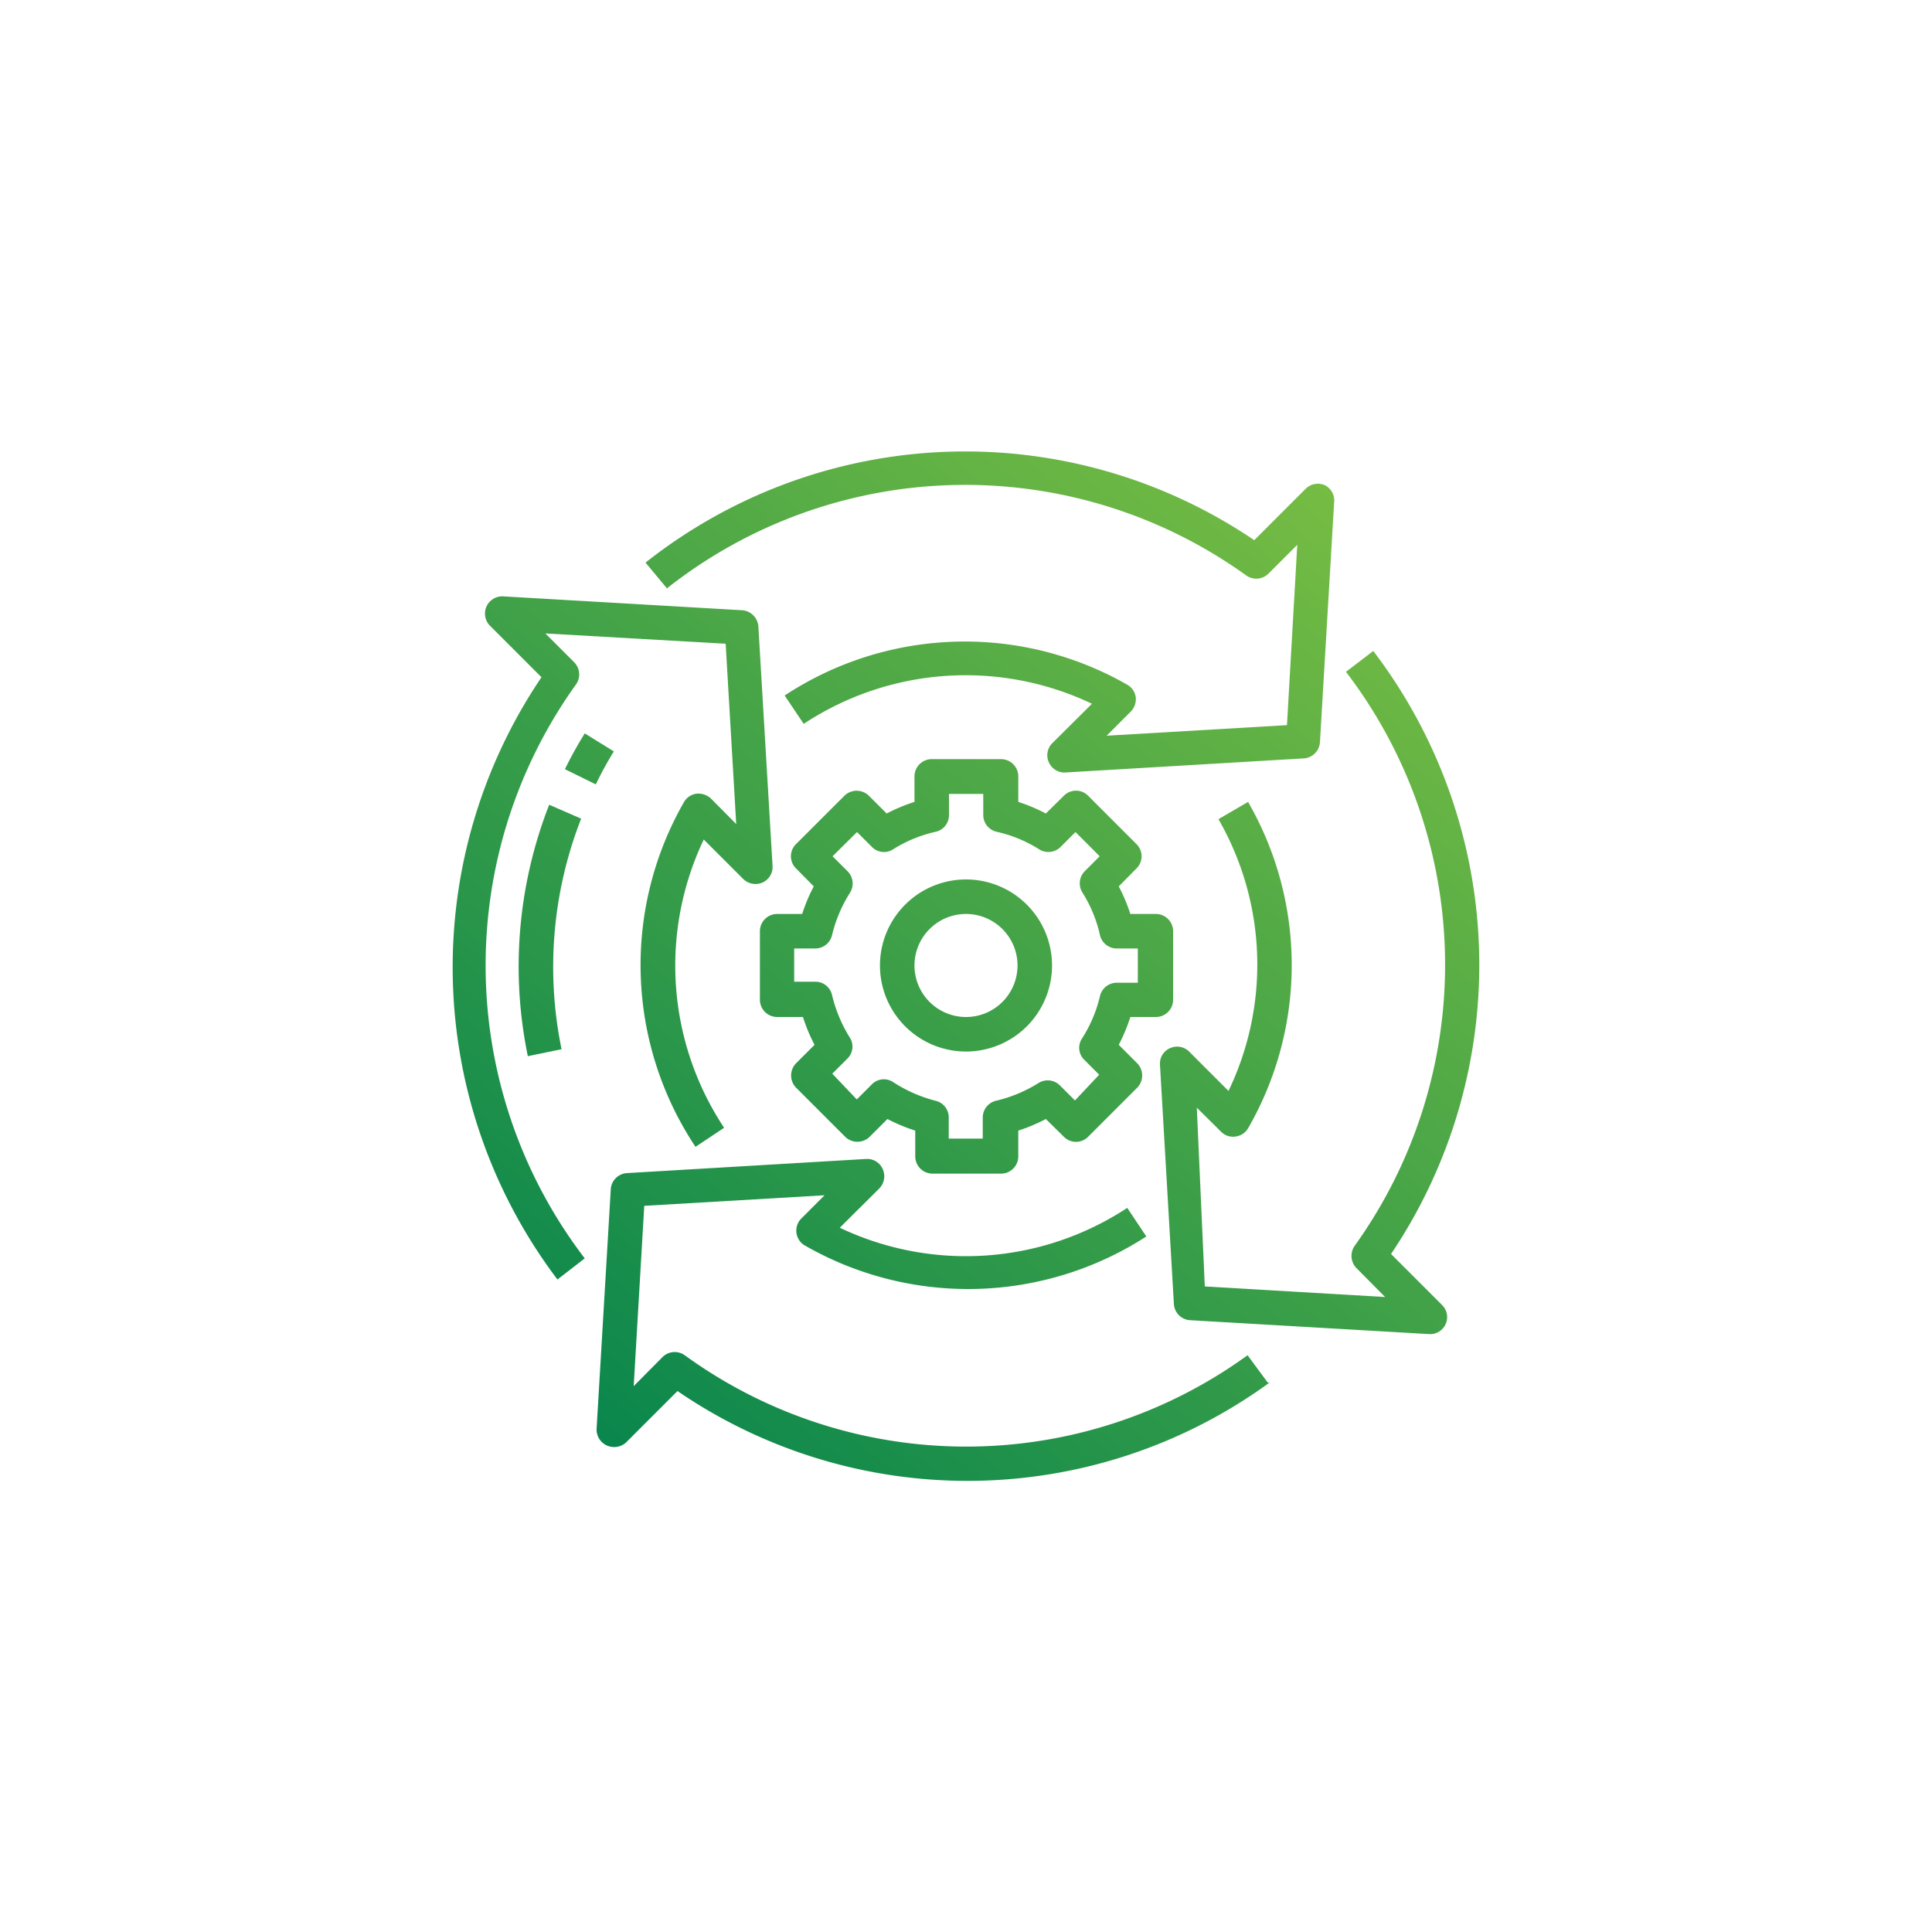
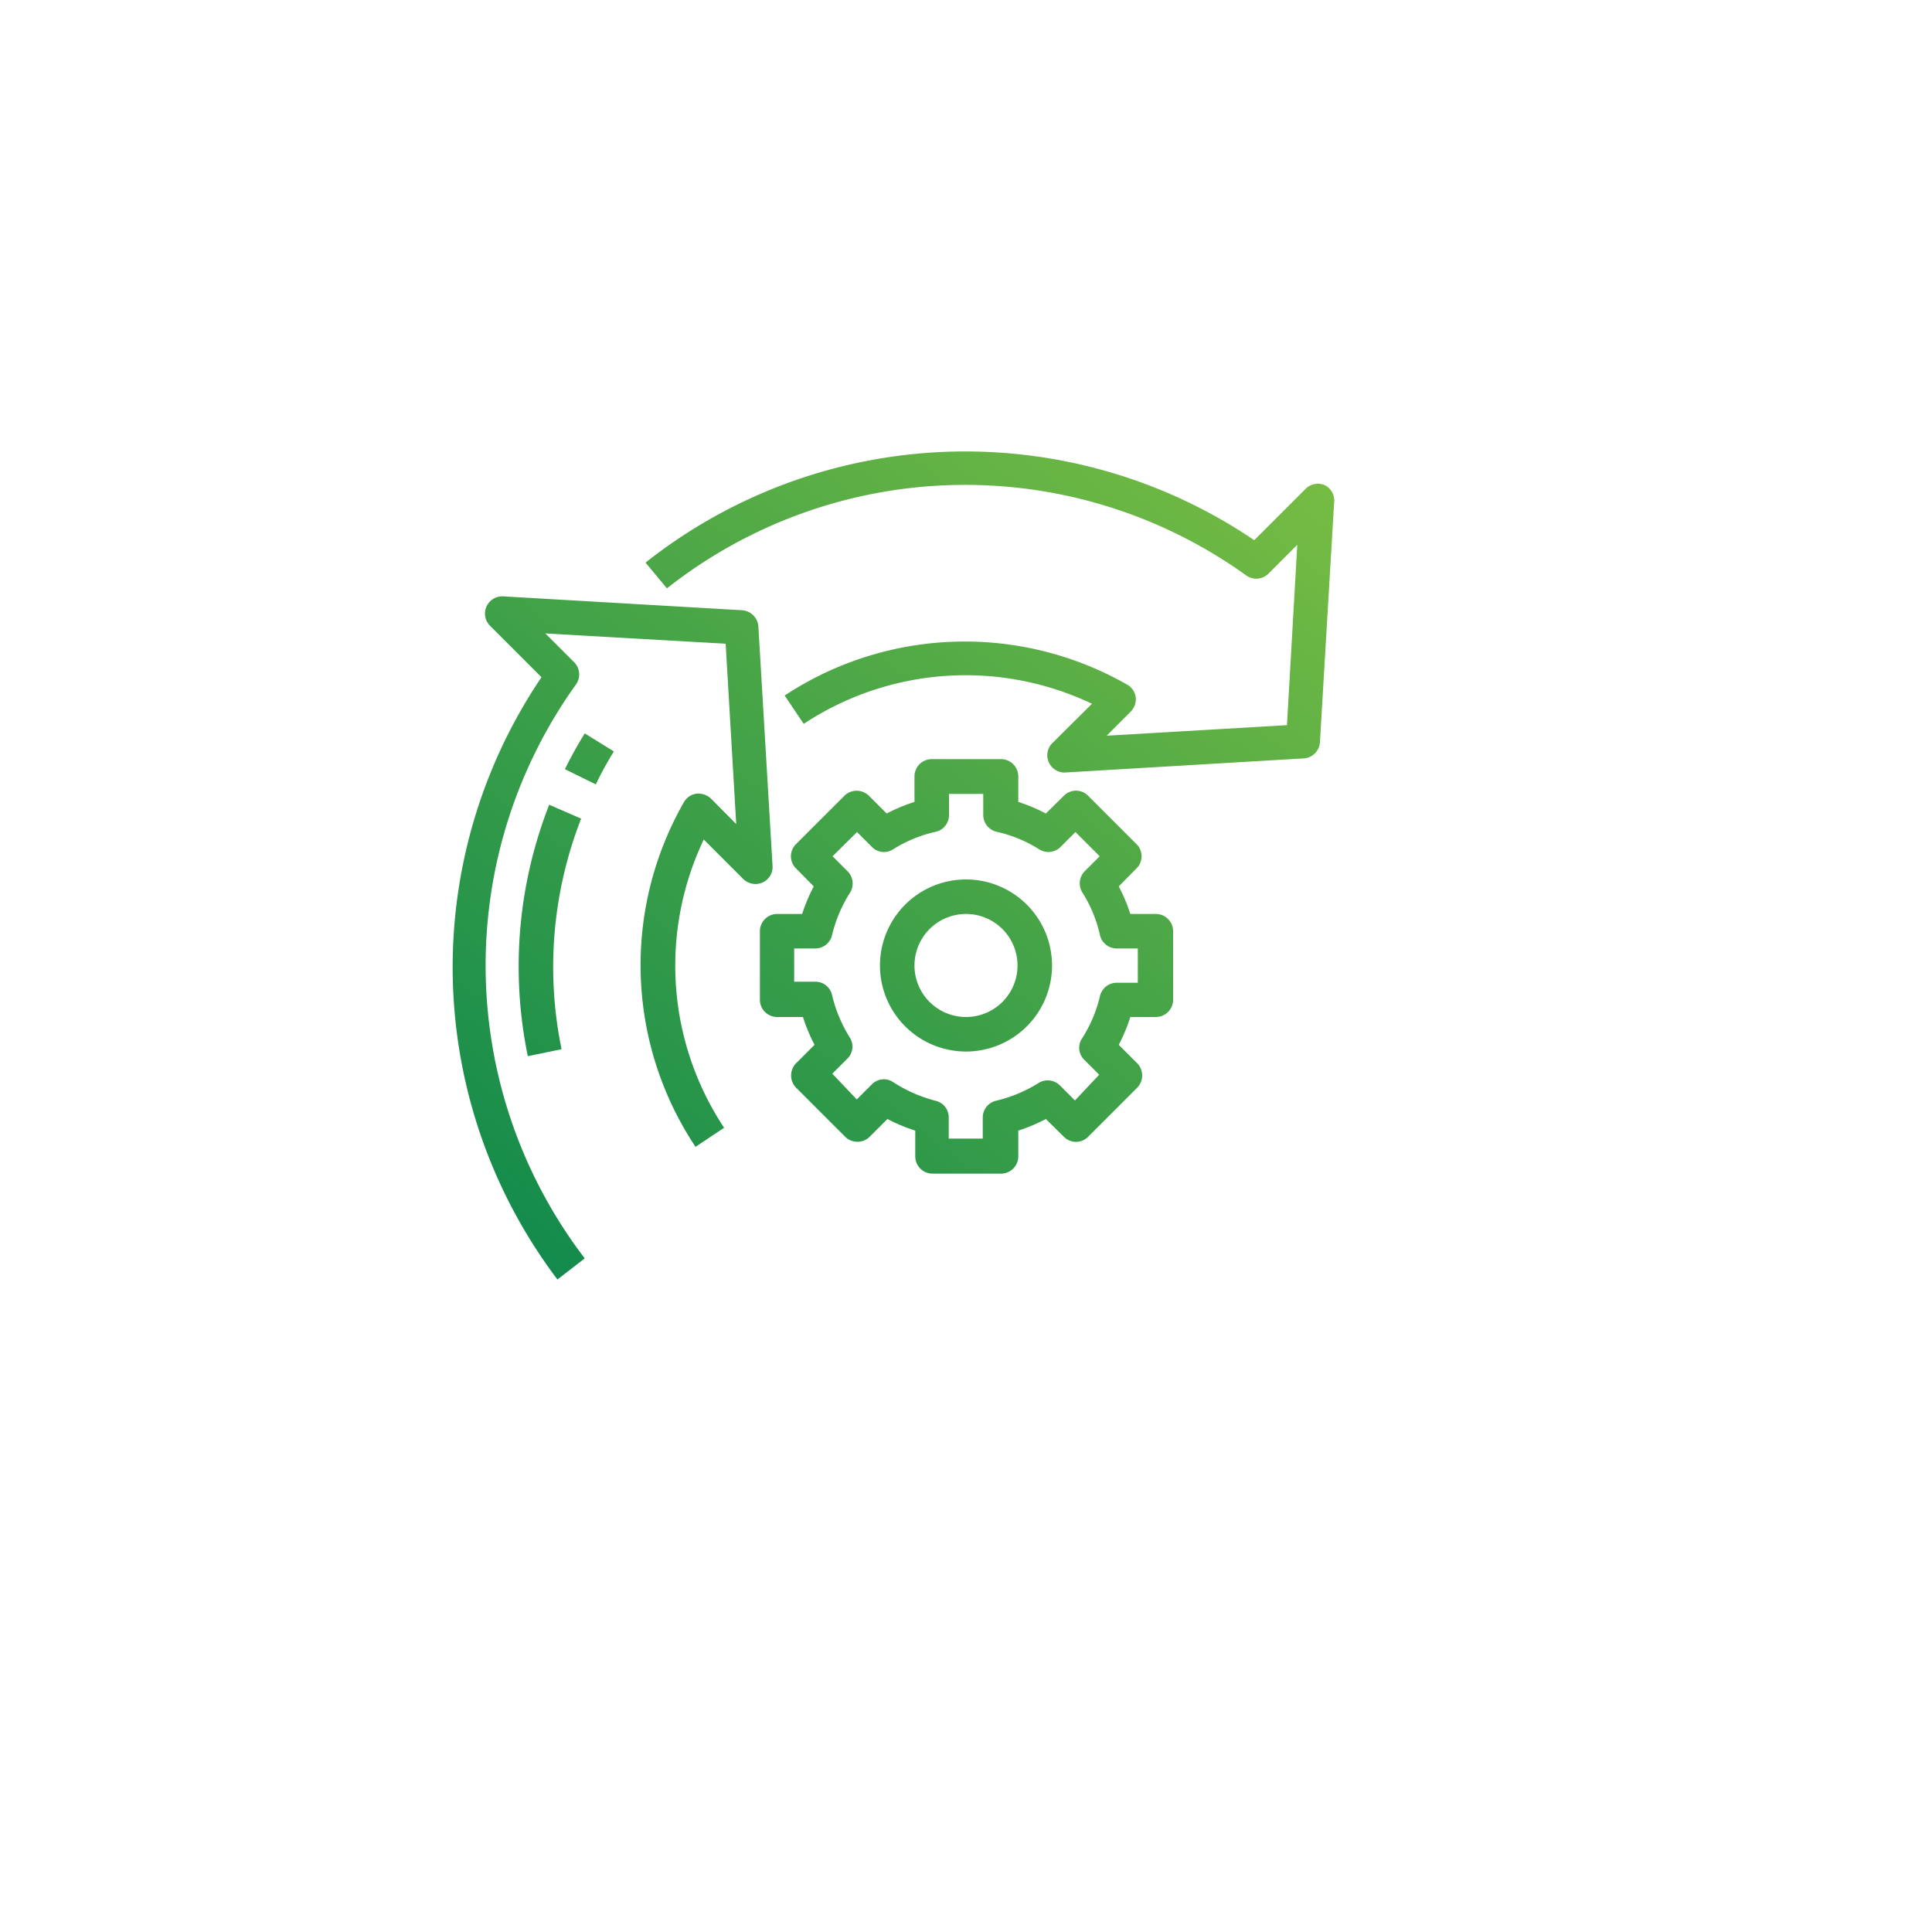
<svg xmlns="http://www.w3.org/2000/svg" xmlns:xlink="http://www.w3.org/1999/xlink" id="Layer_1" data-name="Layer 1" viewBox="0 0 75 75">
  <defs>
    <style>.cls-1{fill:url(#linear-gradient);}.cls-2{fill:url(#linear-gradient-2);}.cls-3{fill:url(#linear-gradient-3);}.cls-4{fill:url(#linear-gradient-4);}.cls-5{fill:url(#linear-gradient-5);}.cls-6{fill:url(#linear-gradient-6);}.cls-7{fill:url(#linear-gradient-7);}.cls-8{fill:url(#linear-gradient-8);}</style>
    <linearGradient id="linear-gradient" x1="39.1" y1="8.93" x2="9.39" y2="46.61" gradientUnits="userSpaceOnUse">
      <stop offset="0" stop-color="#76bc43" />
      <stop offset="1" stop-color="#07854d" />
    </linearGradient>
    <linearGradient id="linear-gradient-2" x1="41.42" y1="10.76" x2="11.72" y2="48.45" xlink:href="#linear-gradient" />
    <linearGradient id="linear-gradient-3" x1="46.54" y1="14.79" x2="16.83" y2="52.48" xlink:href="#linear-gradient" />
    <linearGradient id="linear-gradient-4" x1="57.36" y1="23.33" x2="27.66" y2="61.01" xlink:href="#linear-gradient" />
    <linearGradient id="linear-gradient-5" x1="41.47" y1="10.8" x2="11.76" y2="48.48" xlink:href="#linear-gradient" />
    <linearGradient id="linear-gradient-6" x1="62.79" y1="27.6" x2="33.08" y2="65.29" xlink:href="#linear-gradient" />
    <linearGradient id="linear-gradient-7" x1="51.99" y1="19.09" x2="22.29" y2="56.78" xlink:href="#linear-gradient" />
    <linearGradient id="linear-gradient-8" x1="51.99" y1="19.09" x2="22.29" y2="56.78" xlink:href="#linear-gradient" />
  </defs>
  <path class="cls-1" d="M23.83,29.17l-1.13-.7a15.76,15.76,0,0,0-.77,1.39l1.2.59A13.28,13.28,0,0,1,23.83,29.17Z" />
  <path class="cls-2" d="M21.32,31.24A17.22,17.22,0,0,0,20.49,41l1.31-.27a15.82,15.82,0,0,1,.76-8.95Z" />
  <path class="cls-3" d="M51.44,18.84a.67.67,0,0,0-.75.13l-2,2a20,20,0,0,0-23.63.87l.83,1a18.69,18.69,0,0,1,22.49-.5.67.67,0,0,0,.86-.07l1.12-1.12-.4,7-7,.41.94-.94a.69.69,0,0,0,.19-.55.66.66,0,0,0-.33-.49A12.71,12.71,0,0,0,30.46,27l.74,1.1a11.41,11.41,0,0,1,11.19-.78l-1.54,1.53a.66.66,0,0,0-.14.73.67.67,0,0,0,.61.41h0l9.3-.55a.67.67,0,0,0,.62-.63l.55-9.29A.67.67,0,0,0,51.44,18.84Z" />
-   <path class="cls-4" d="M49.22,53.68l-.79-1.07a18.6,18.6,0,0,1-21.85,0,.67.67,0,0,0-.86.07L24.6,53.81l.41-7,7-.41-.93.93a.67.67,0,0,0,.13,1A12.74,12.74,0,0,0,44.5,48l-.74-1.11a11.4,11.4,0,0,1-11.16.77l1.54-1.53a.68.68,0,0,0,.13-.74.66.66,0,0,0-.64-.4l-9.3.55a.67.67,0,0,0-.62.63l-.55,9.29a.68.68,0,0,0,.39.65A.69.69,0,0,0,24.3,56l2-2a19.92,19.92,0,0,0,23-.34Z" />
  <path class="cls-5" d="M21.64,49.67l1.06-.82a18.72,18.72,0,0,1-.34-22.28.67.67,0,0,0-.07-.86l-1.12-1.12,7,.4.41,7L27.6,31a.73.73,0,0,0-.56-.19.66.66,0,0,0-.49.33A12.73,12.73,0,0,0,27,44.52l1.11-.74a11.39,11.39,0,0,1-.79-11.19l1.53,1.53a.68.68,0,0,0,.75.14.66.66,0,0,0,.39-.65l-.55-9.29a.68.68,0,0,0-.62-.63l-9.3-.54a.67.67,0,0,0-.5,1.14l2,2A20.1,20.1,0,0,0,21.64,49.67Z" />
-   <path class="cls-6" d="M46.46,43l.94.93a.64.64,0,0,0,.56.19.66.66,0,0,0,.49-.32,12.69,12.69,0,0,0,0-12.67l-1.15.67a11.32,11.32,0,0,1,.39,10.55l-1.53-1.53a.66.66,0,0,0-.74-.13.65.65,0,0,0-.39.64l.54,9.29a.67.67,0,0,0,.63.63l9.29.54h0A.66.66,0,0,0,56,50.68l-2-2a20.1,20.1,0,0,0-.69-23.41l-1.06.81a18.72,18.72,0,0,1,.34,22.28.68.68,0,0,0,.07.87l1.11,1.12-7-.41Z" />
  <path class="cls-7" d="M37.5,40.82a3.34,3.34,0,1,0-3.34-3.34A3.34,3.34,0,0,0,37.5,40.82Zm0-5.34a2,2,0,1,1-2,2A2,2,0,0,1,37.5,35.48Z" />
  <path class="cls-8" d="M30.17,35.48a.67.67,0,0,0-.67.67v2.67a.67.67,0,0,0,.67.66h1a6.83,6.83,0,0,0,.45,1.08l-.69.69a.68.68,0,0,0,0,1l1.88,1.88a.68.68,0,0,0,.95,0l.69-.69a6.83,6.83,0,0,0,1.08.45v1a.67.67,0,0,0,.66.67h2.67a.67.67,0,0,0,.67-.67v-1a6.72,6.72,0,0,0,1.07-.45l.7.69a.66.66,0,0,0,.94,0l1.88-1.88a.68.68,0,0,0,0-1l-.69-.69a6.83,6.83,0,0,0,.45-1.08h1a.67.67,0,0,0,.66-.66V36.15a.67.67,0,0,0-.66-.67h-1a6.72,6.72,0,0,0-.45-1.07l.69-.7a.66.66,0,0,0,0-.94l-1.88-1.88a.66.66,0,0,0-.94,0l-.7.69a6.72,6.72,0,0,0-1.07-.45v-1a.67.67,0,0,0-.67-.66H36.16a.67.67,0,0,0-.66.66v1a6.83,6.83,0,0,0-1.08.45l-.69-.69a.68.68,0,0,0-.95,0L30.9,32.77a.66.66,0,0,0,0,.94l.69.7a6.72,6.72,0,0,0-.45,1.07Zm1.48,1.34a.67.67,0,0,0,.65-.52A5.45,5.45,0,0,1,33,34.65a.67.67,0,0,0-.1-.83l-.58-.58.95-.94.58.58a.65.65,0,0,0,.82.09,5.28,5.28,0,0,1,1.65-.68.66.66,0,0,0,.52-.65v-.82h1.33v.82a.67.67,0,0,0,.52.65,5.19,5.19,0,0,1,1.65.68.67.67,0,0,0,.83-.09l.58-.58.94.94-.58.58a.67.67,0,0,0-.09.83,5.19,5.19,0,0,1,.68,1.65.67.67,0,0,0,.65.52h.82v1.33h-.82a.67.67,0,0,0-.65.52A5.28,5.28,0,0,1,42,40.32a.65.65,0,0,0,.09.82l.58.58-.94,1-.58-.58a.67.67,0,0,0-.83-.1,5.45,5.45,0,0,1-1.65.69.67.67,0,0,0-.52.65v.82H36.83v-.82a.66.66,0,0,0-.52-.65A5.56,5.56,0,0,1,34.66,42a.65.65,0,0,0-.82.1l-.58.58-.95-1,.58-.58a.65.65,0,0,0,.1-.82,5.56,5.56,0,0,1-.69-1.65.66.66,0,0,0-.65-.52h-.82V36.82Z" />
</svg>